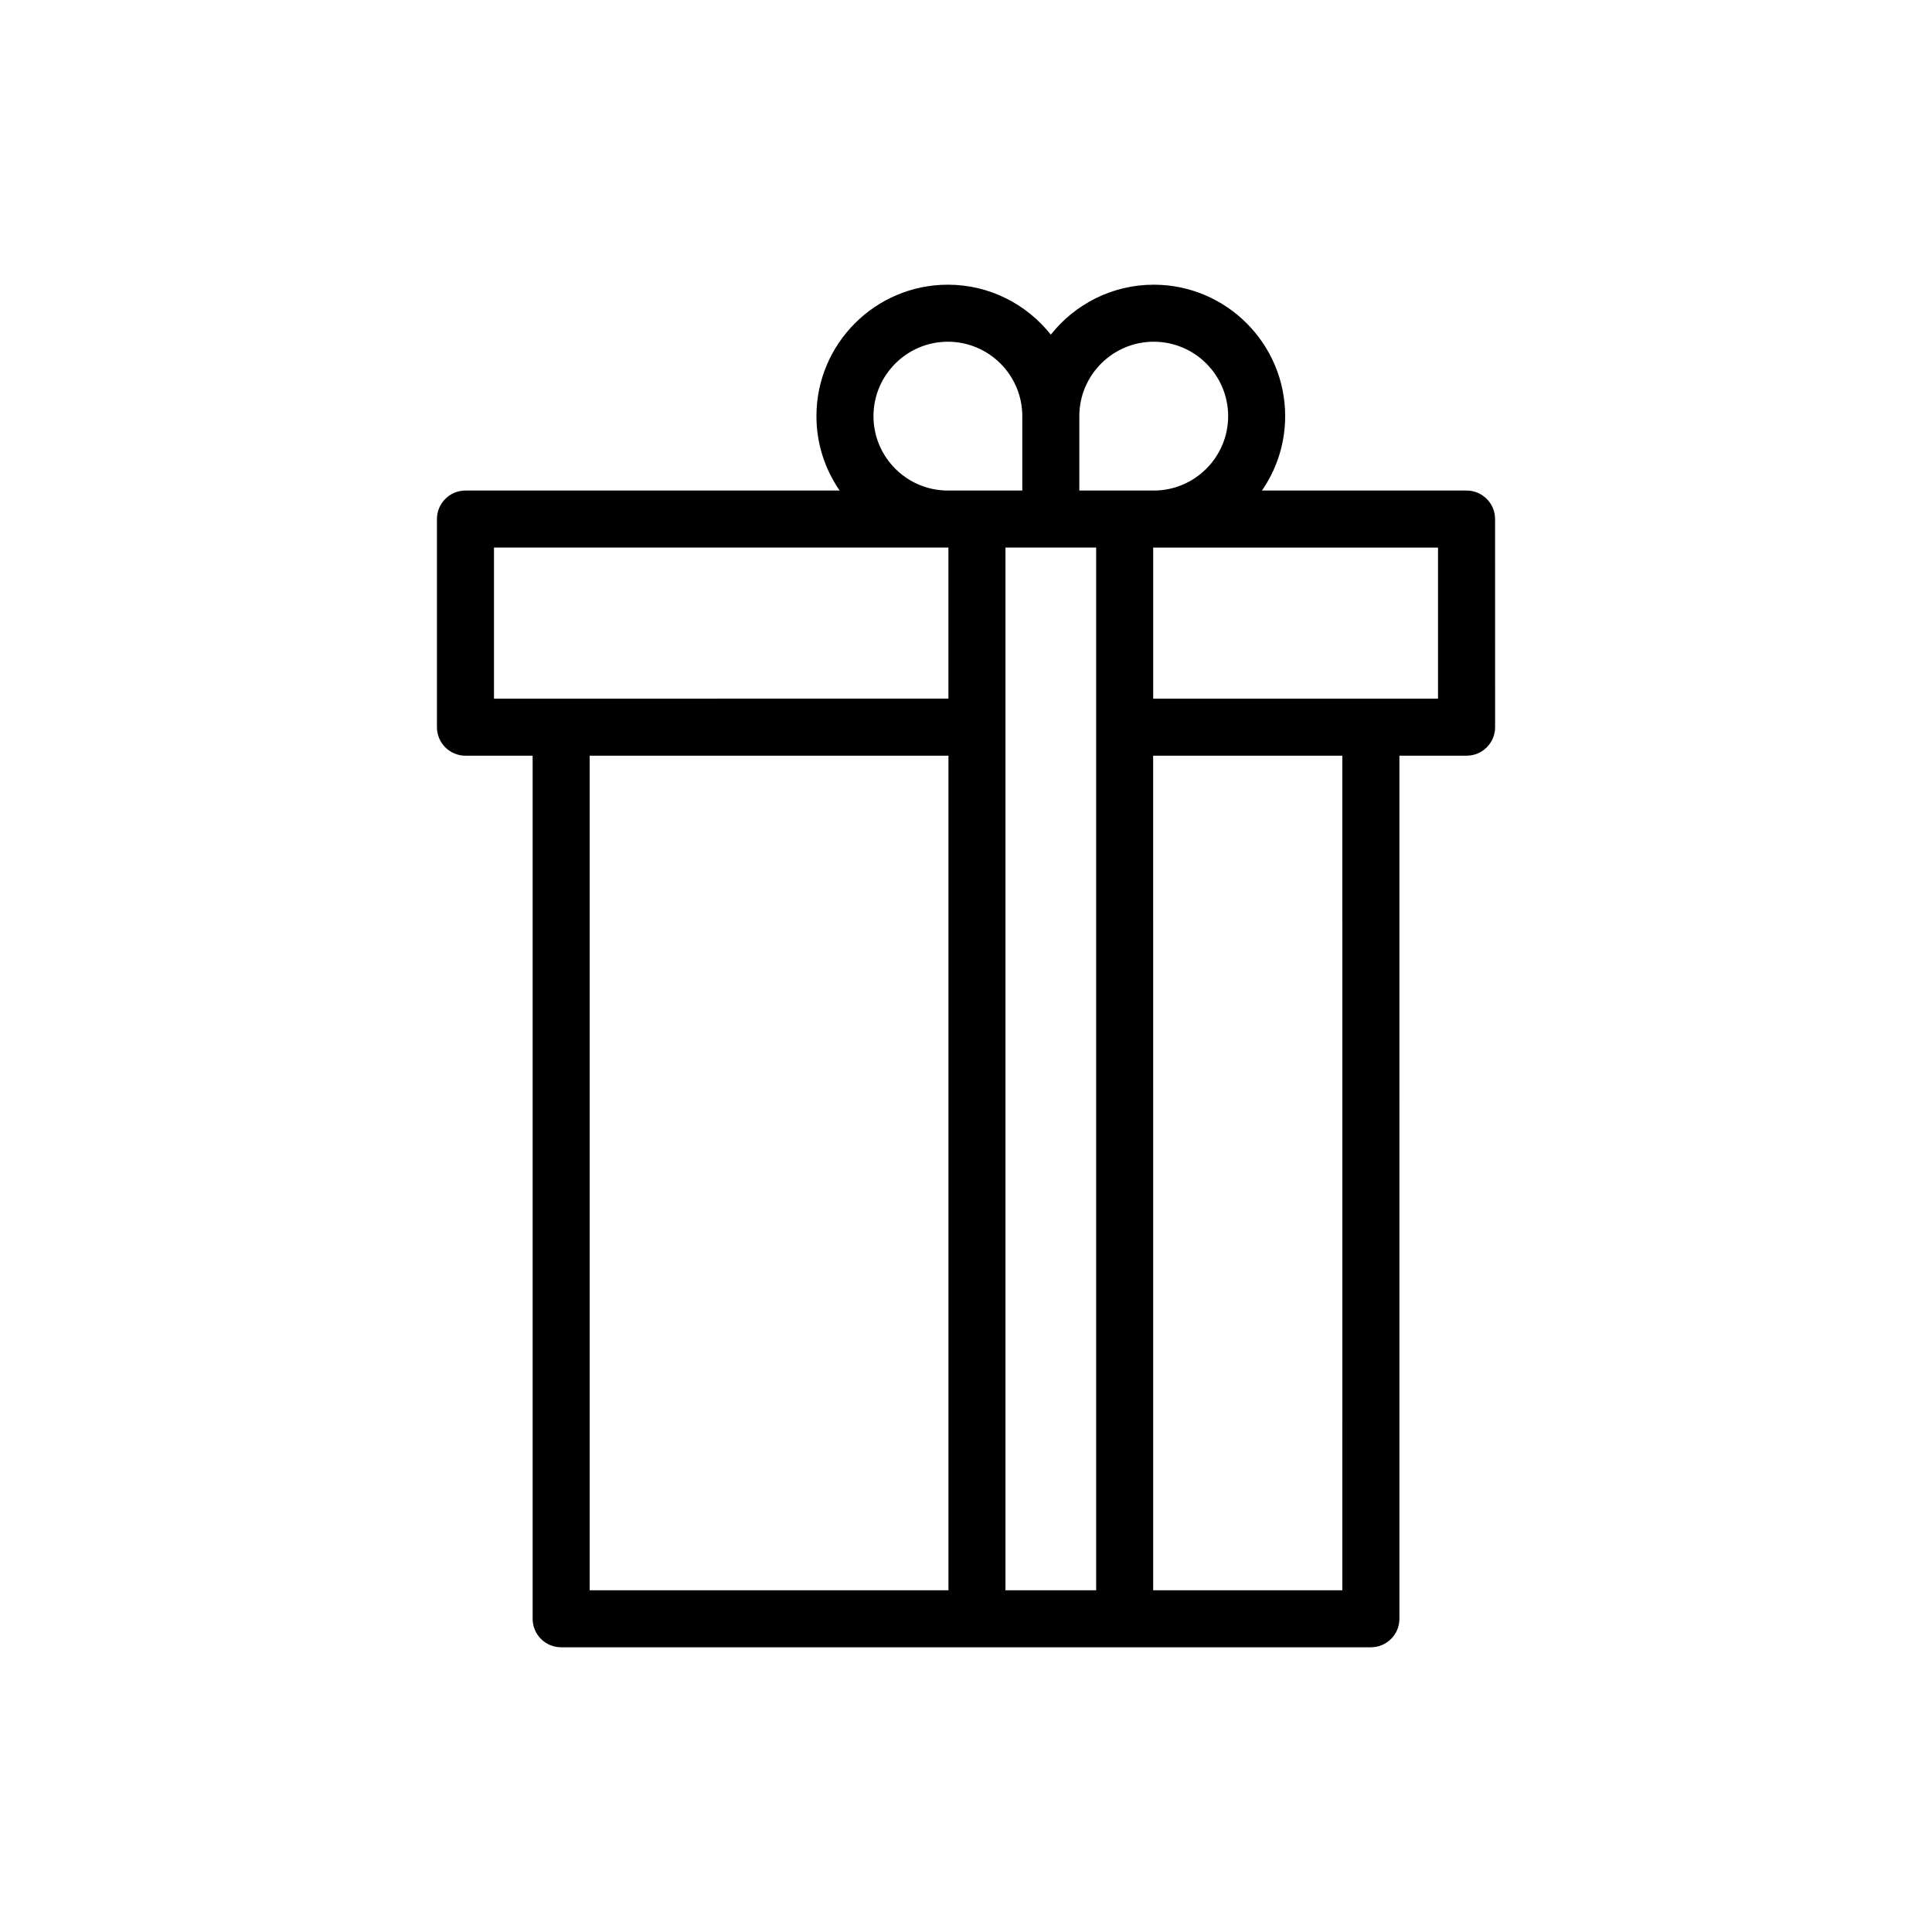
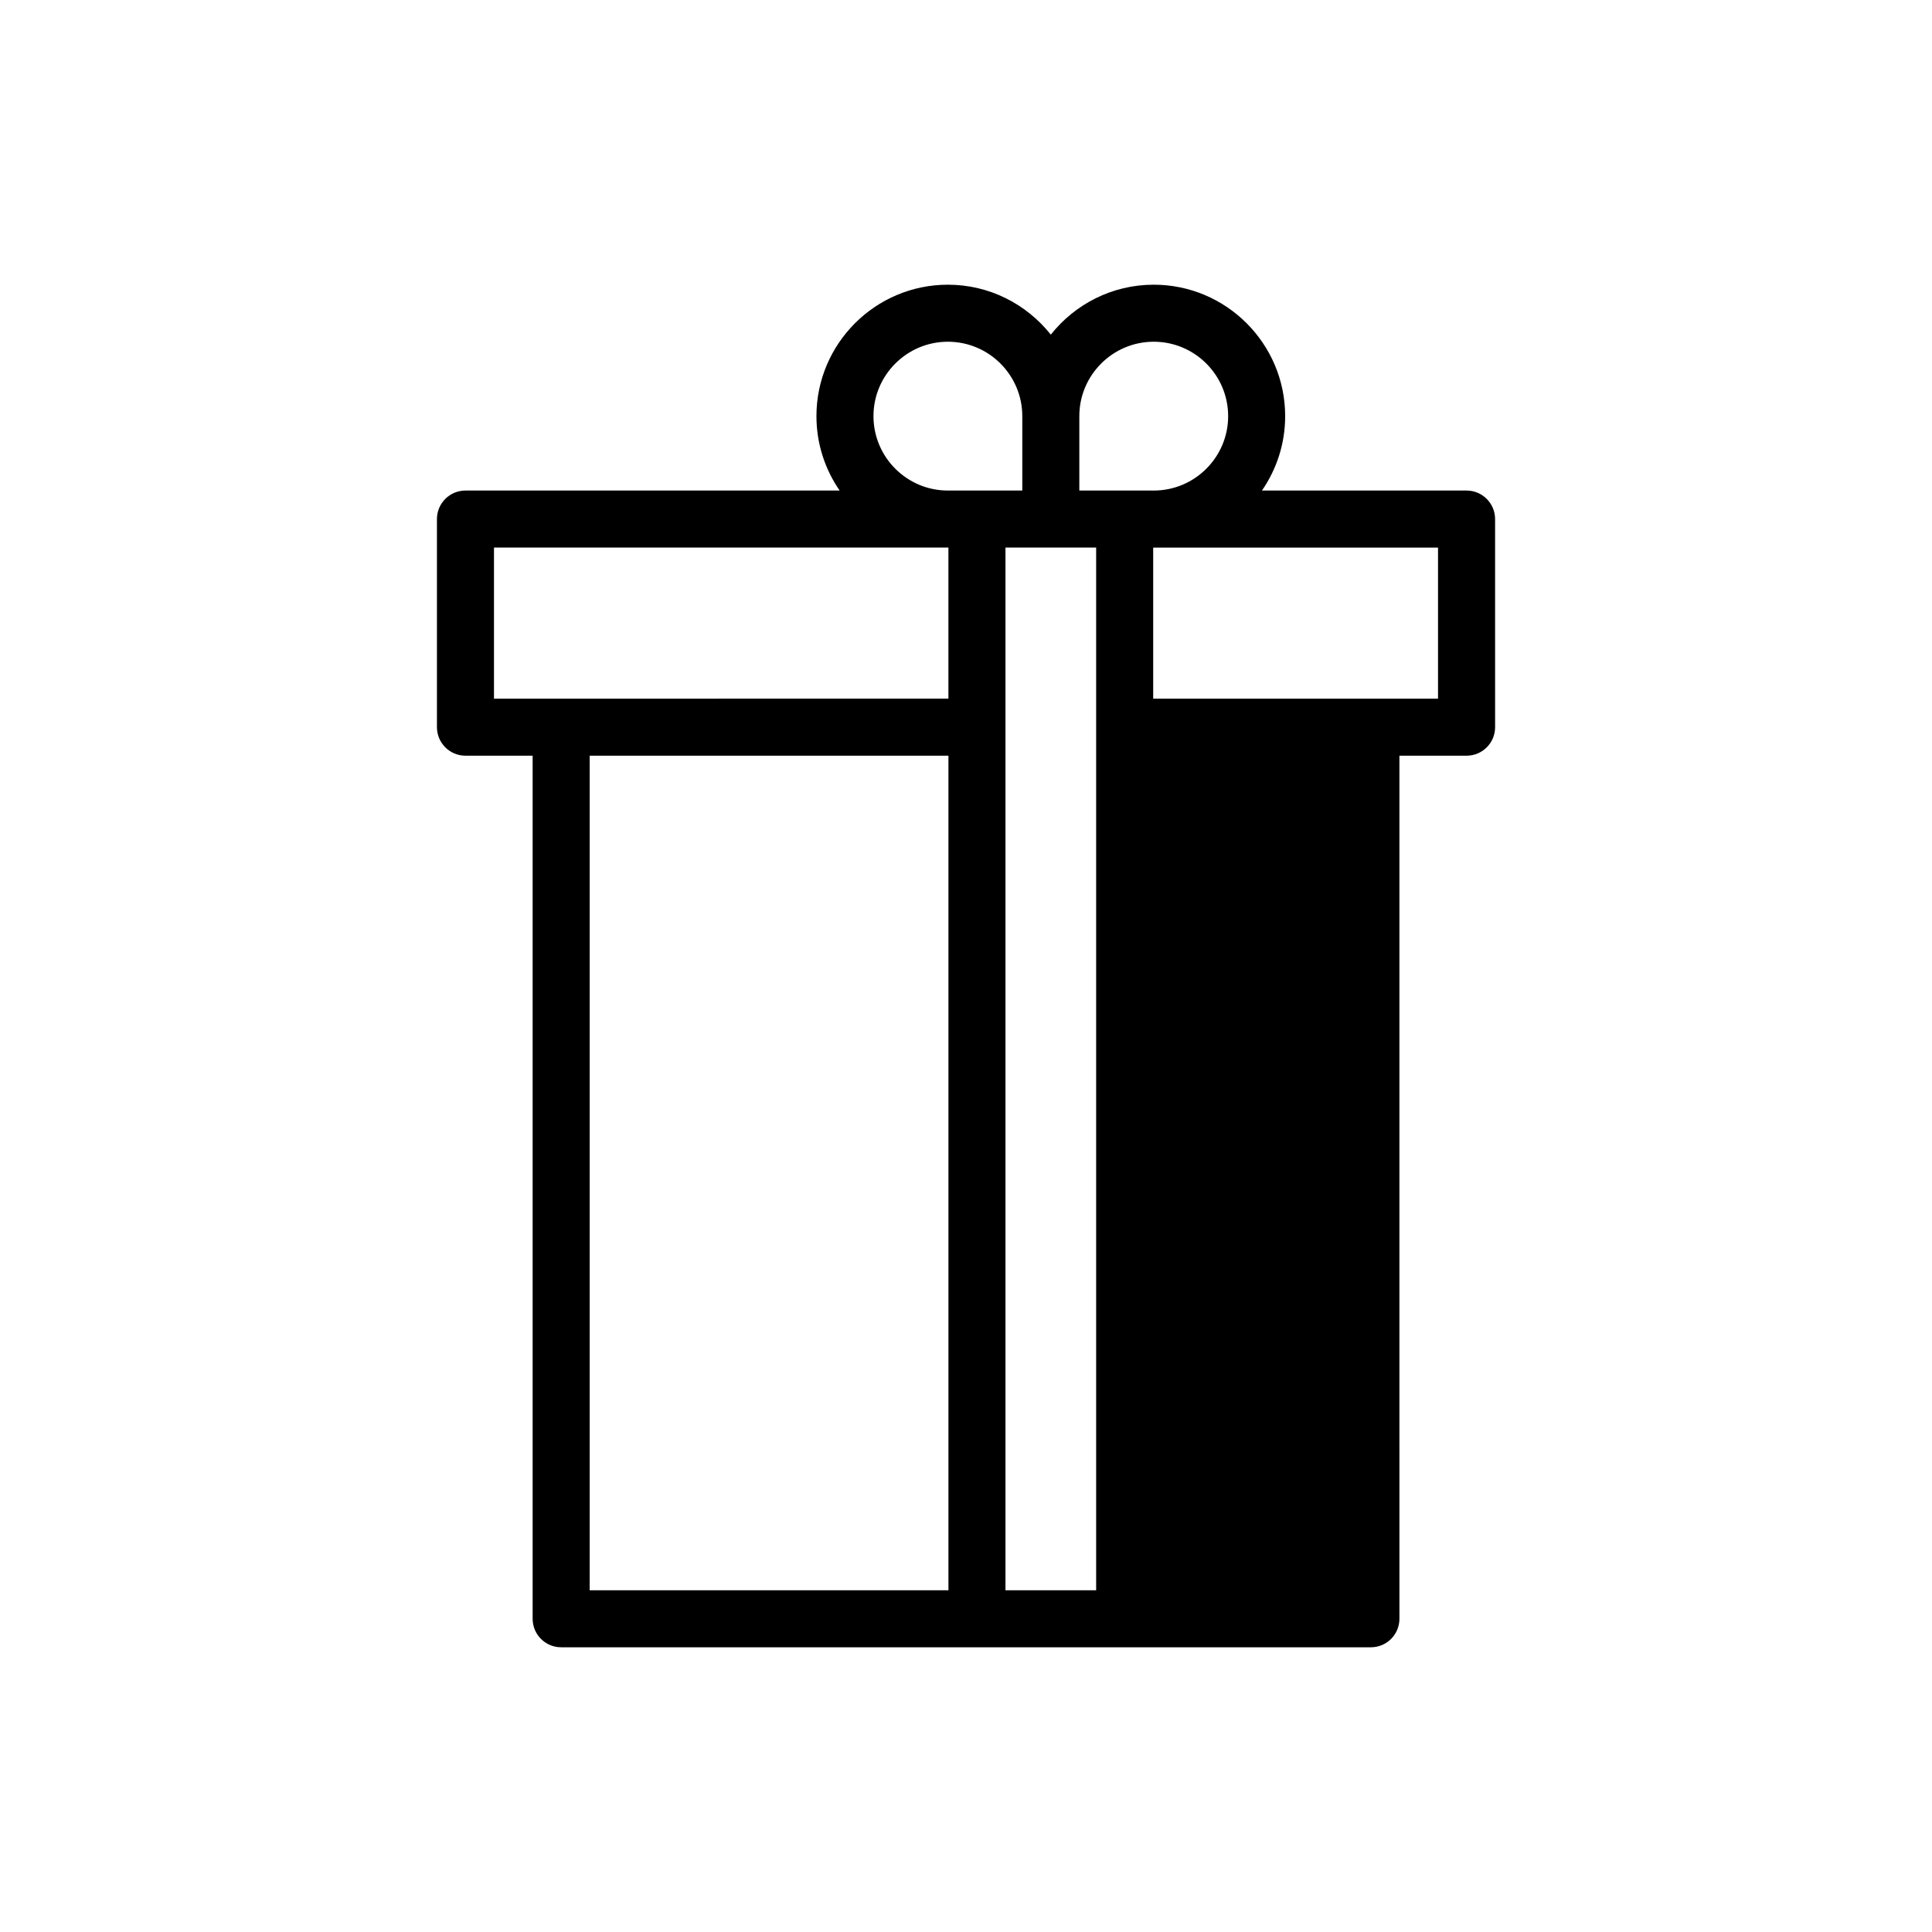
<svg xmlns="http://www.w3.org/2000/svg" fill="#000000" width="800px" height="800px" version="1.1" viewBox="144 144 512 512">
-   <path d="m532.65 274h-54.219c3.871-5.613 6.152-12.402 6.152-19.719 0-19.207-15.629-34.832-34.832-34.832-11.047 0-20.887 5.184-27.277 13.234-6.387-8.047-16.227-13.234-27.277-13.234-19.207 0-34.832 15.629-34.832 34.832 0 7.32 2.277 14.105 6.152 19.719h-99.164c-4.176 0-7.559 3.379-7.559 7.559v55.148c0 4.176 3.379 7.559 7.559 7.559h17.801v228.72c0 4.176 3.379 7.559 7.559 7.559h214.59c4.176 0 7.559-3.379 7.559-7.559l-0.004-228.72h17.801c4.176 0 7.559-3.379 7.559-7.559l-0.004-55.148c-0.004-4.172-3.383-7.559-7.559-7.559zm-82.898-39.438c10.871 0 19.719 8.848 19.719 19.719s-8.848 19.719-19.719 19.719h-19.719v-19.719c0-10.871 8.848-19.719 19.719-19.719zm-74.273 19.719c0-10.871 8.848-19.719 19.719-19.719 10.871 0 19.719 8.848 19.719 19.719v19.719h-19.719c-10.871 0-19.719-8.848-19.719-19.719zm-100.57 34.832h120.43v40.031l-120.43 0.004zm25.359 55.152h95.078v221.17h-95.078zm110.19 221.17v-276.32h24.031v276.32zm89.277 0h-50.133l-0.004-221.17h50.133zm25.355-236.28h-75.484v-40.031h75.484z" />
+   <path d="m532.65 274h-54.219c3.871-5.613 6.152-12.402 6.152-19.719 0-19.207-15.629-34.832-34.832-34.832-11.047 0-20.887 5.184-27.277 13.234-6.387-8.047-16.227-13.234-27.277-13.234-19.207 0-34.832 15.629-34.832 34.832 0 7.32 2.277 14.105 6.152 19.719h-99.164c-4.176 0-7.559 3.379-7.559 7.559v55.148c0 4.176 3.379 7.559 7.559 7.559h17.801v228.72c0 4.176 3.379 7.559 7.559 7.559h214.59c4.176 0 7.559-3.379 7.559-7.559l-0.004-228.72h17.801c4.176 0 7.559-3.379 7.559-7.559l-0.004-55.148c-0.004-4.172-3.383-7.559-7.559-7.559zm-82.898-39.438c10.871 0 19.719 8.848 19.719 19.719s-8.848 19.719-19.719 19.719h-19.719v-19.719c0-10.871 8.848-19.719 19.719-19.719zm-74.273 19.719c0-10.871 8.848-19.719 19.719-19.719 10.871 0 19.719 8.848 19.719 19.719v19.719h-19.719c-10.871 0-19.719-8.848-19.719-19.719zm-100.57 34.832h120.43v40.031l-120.43 0.004zm25.359 55.152h95.078v221.17h-95.078zm110.19 221.17v-276.32h24.031v276.32zm89.277 0h-50.133h50.133zm25.355-236.28h-75.484v-40.031h75.484z" />
</svg>